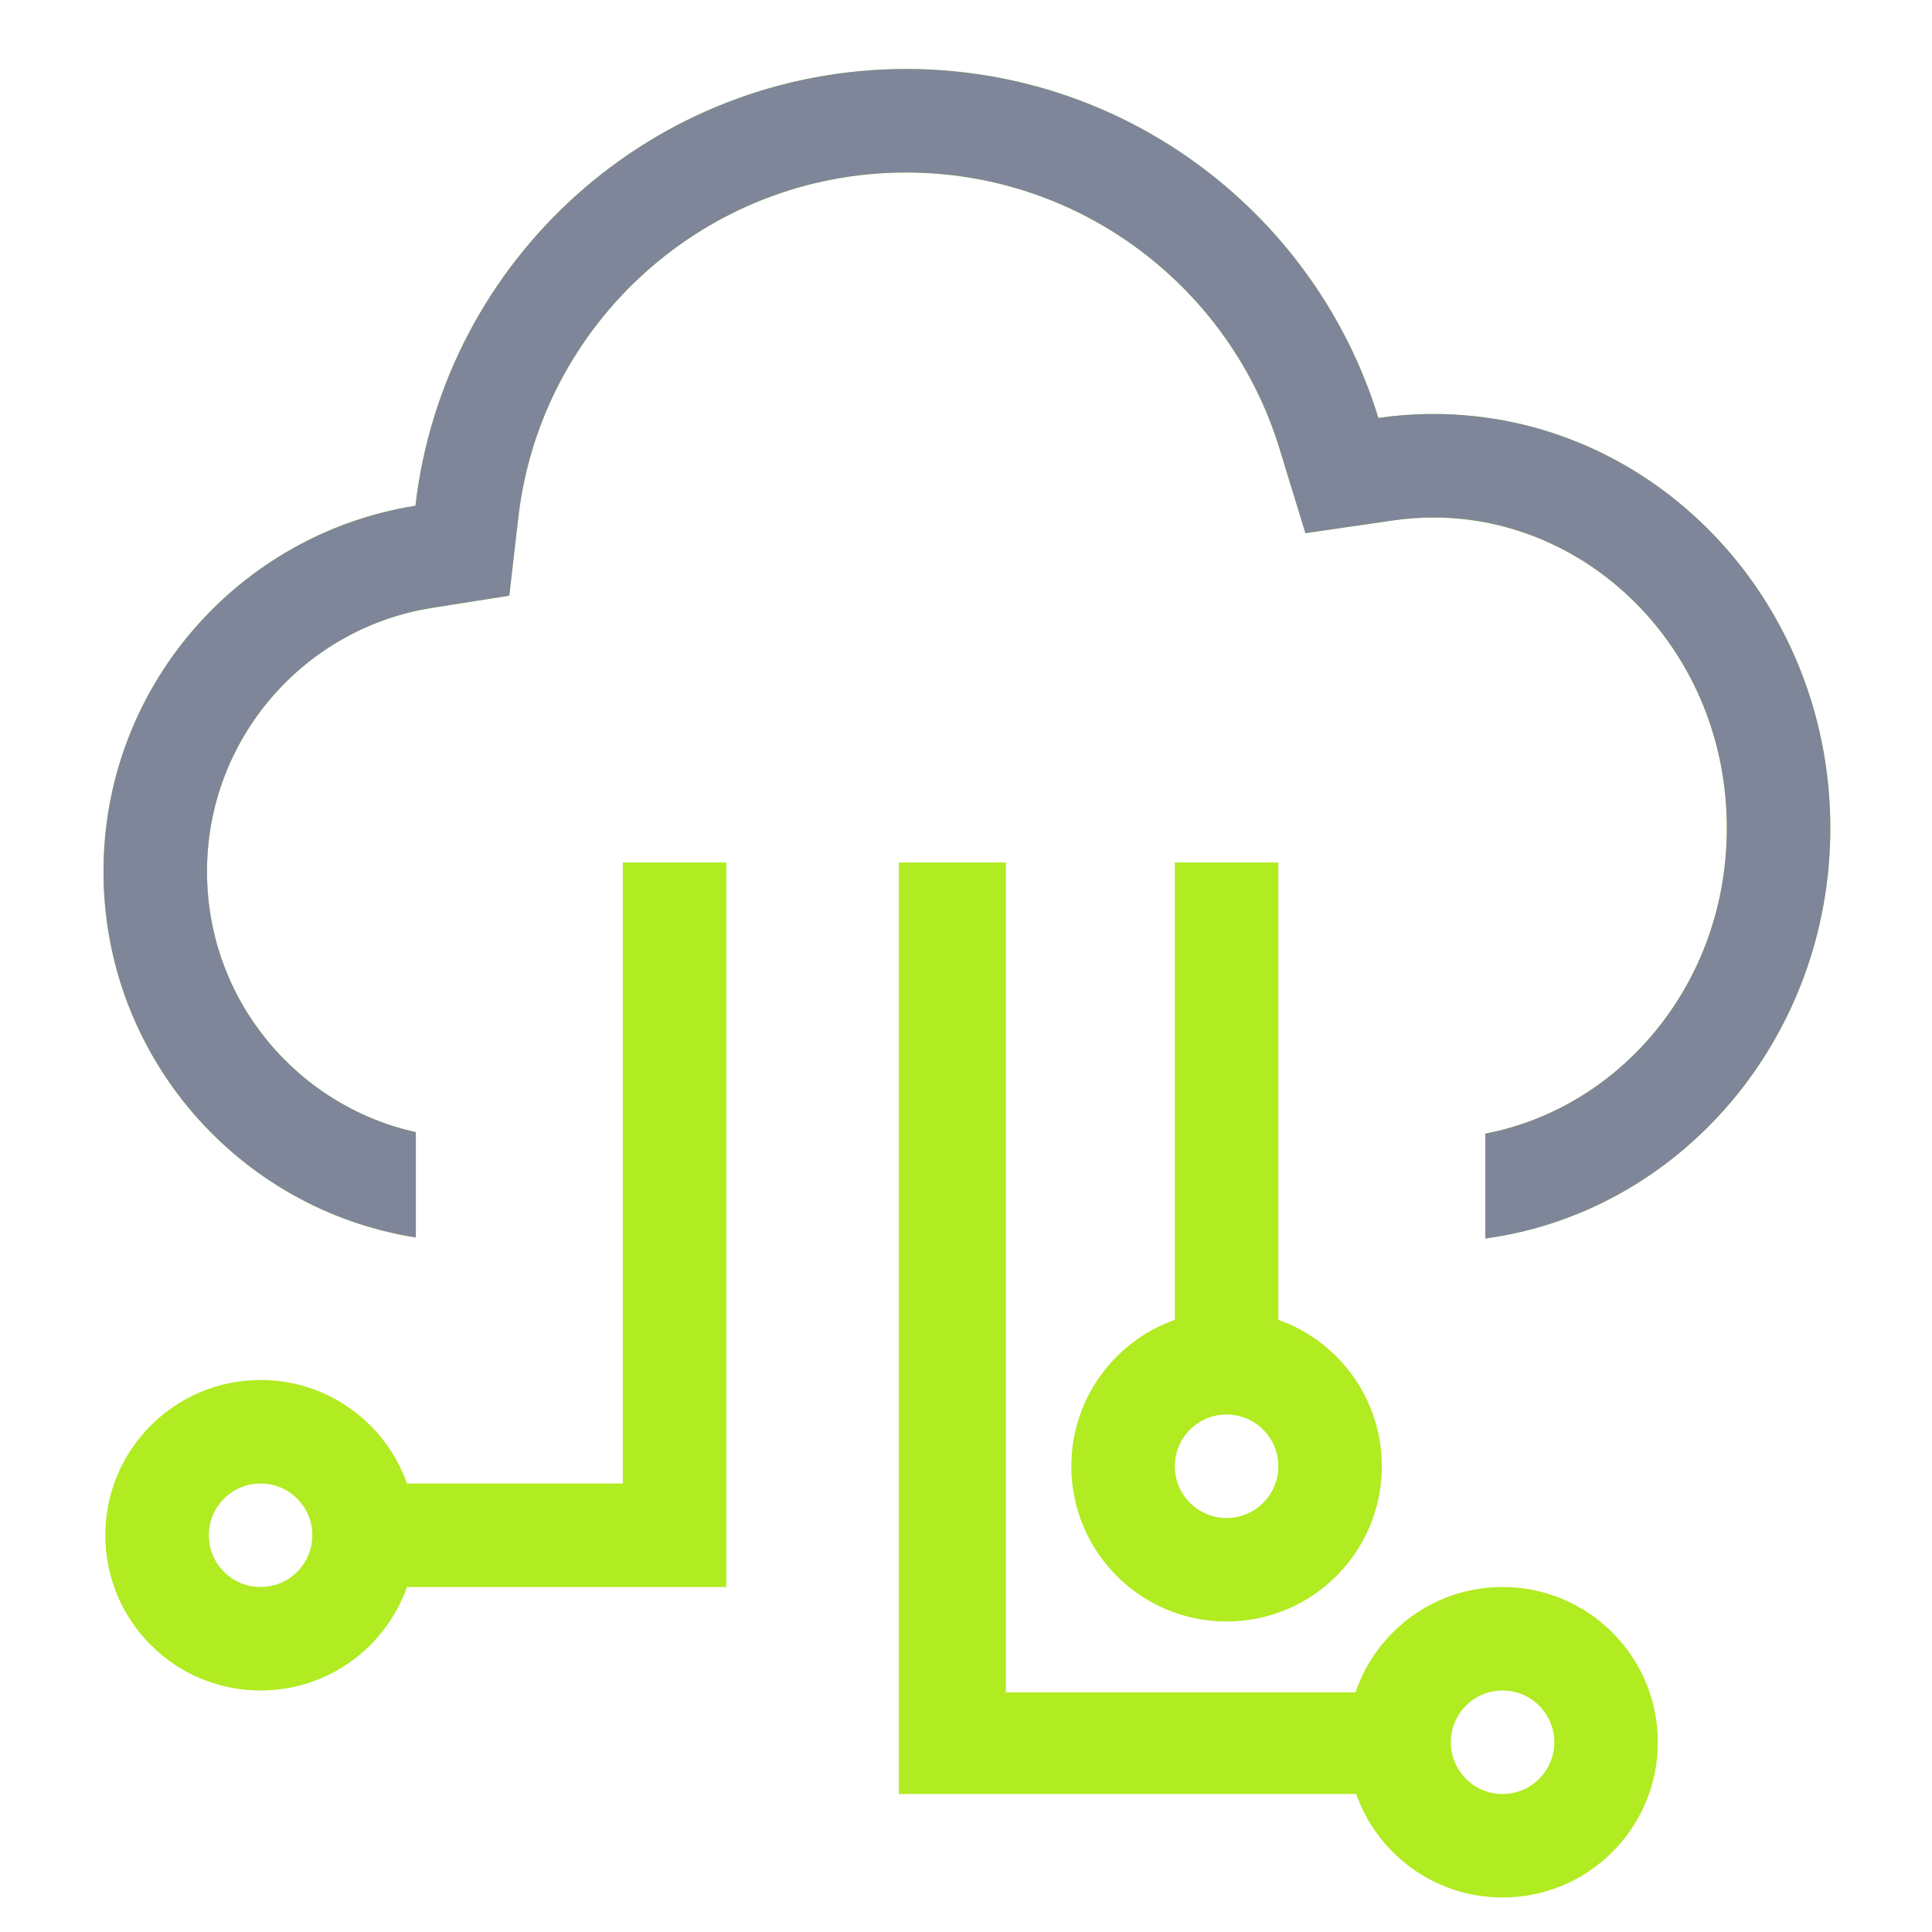
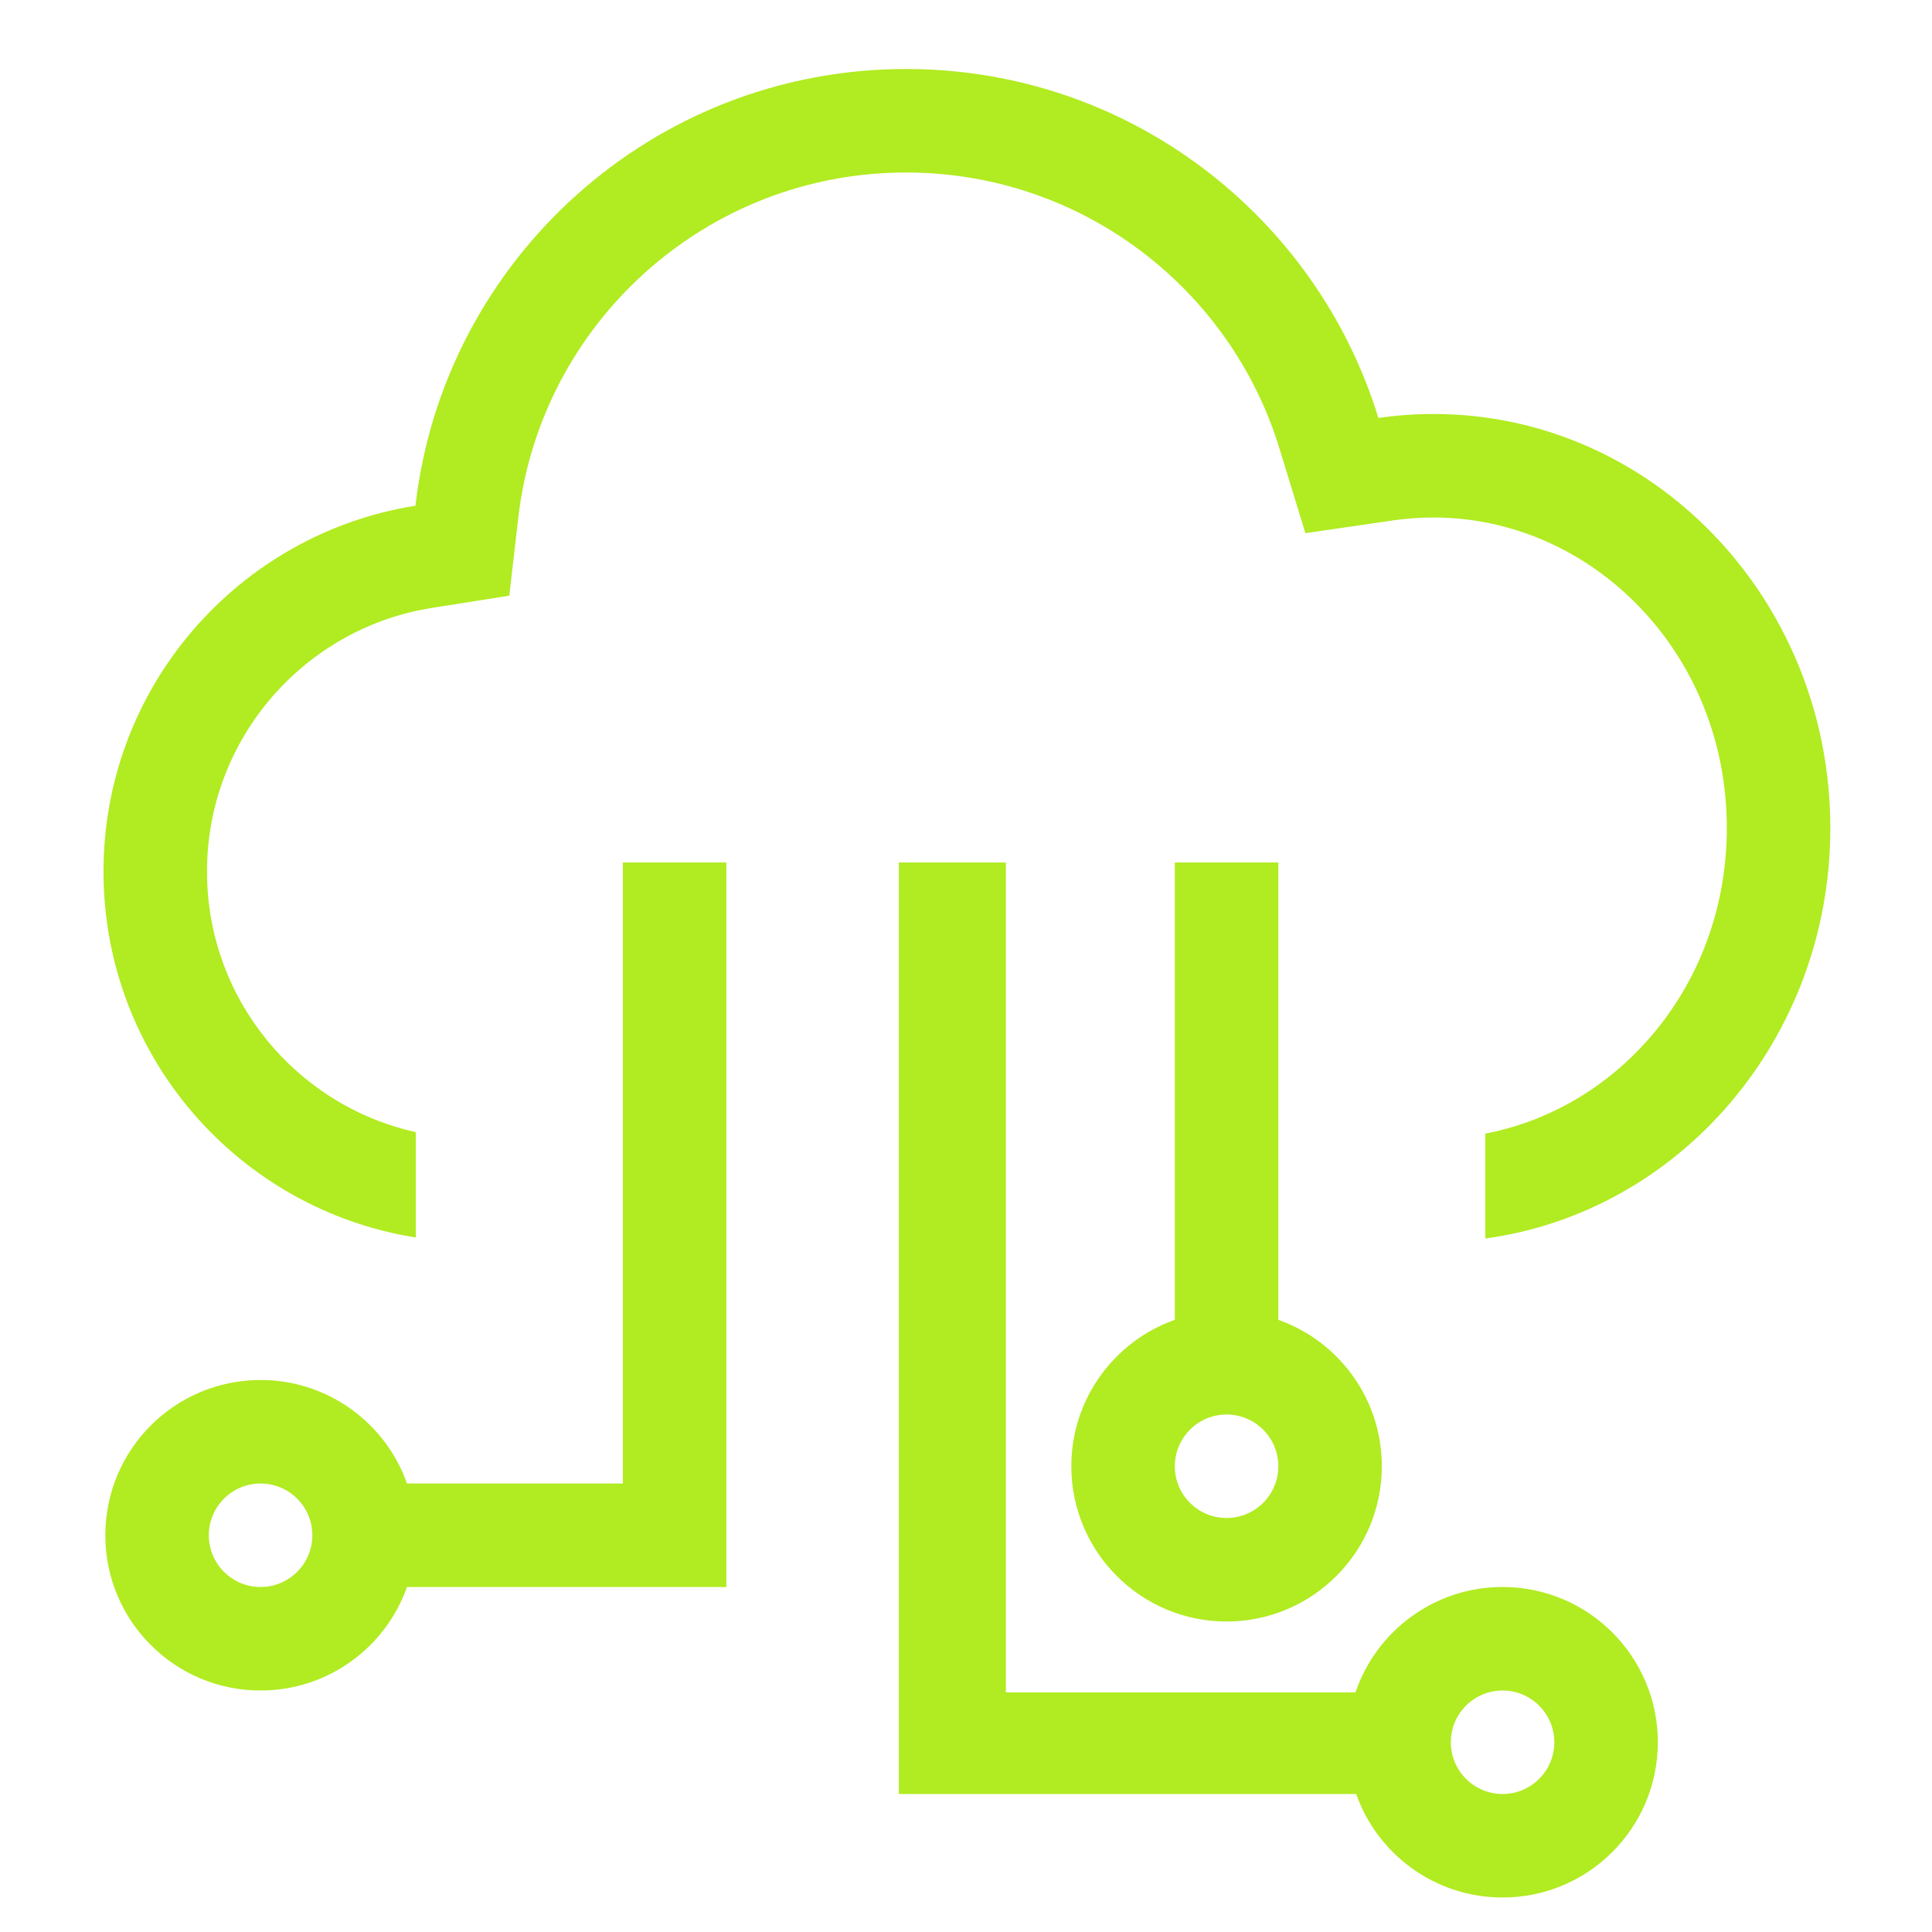
<svg xmlns="http://www.w3.org/2000/svg" width="56" height="56" viewBox="0 0 56 56" fill="none">
-   <path fill-rule="evenodd" clip-rule="evenodd" d="M50.053 24C50.053 28.525 46.954 32.115 43.053 32.858V35.899C48.695 35.132 53.053 30.097 53.053 24C53.053 17.373 47.904 12 41.553 12C41.01 12 40.476 12.039 39.953 12.115C38.158 6.259 32.708 2 26.263 2C18.917 2 12.863 7.533 12.042 14.659C6.918 15.472 3 19.91 3 25.263C3 30.62 6.923 35.061 12.053 35.869V32.816C8.59 32.047 6 28.958 6 25.263C6 21.409 8.822 18.207 12.512 17.622L14.762 17.266L15.023 15.003C15.671 9.373 20.459 5 26.263 5C31.353 5 35.665 8.362 37.084 12.994L37.838 15.454L40.384 15.084C40.765 15.029 41.155 15 41.553 15C46.128 15 50.053 18.908 50.053 24ZM40.053 42.5C40.053 40.541 38.8 38.874 37.053 38.256V25H34.053V38.256C32.305 38.874 31.053 40.541 31.053 42.5C31.053 44.985 33.068 47 35.553 47C38.038 47 40.053 44.985 40.053 42.5ZM35.553 44C36.381 44 37.053 43.328 37.053 42.5C37.053 41.672 36.381 41 35.553 41C34.724 41 34.053 41.672 34.053 42.5C34.053 43.328 34.724 44 35.553 44ZM43.553 52C44.381 52 45.053 51.328 45.053 50.5C45.053 49.672 44.381 49 43.553 49C42.724 49 42.053 49.672 42.053 50.5C42.053 51.328 42.724 52 43.553 52ZM43.553 55C46.038 55 48.053 52.985 48.053 50.5C48.053 48.015 46.038 46 43.553 46C41.573 46 39.892 47.278 39.29 49.054H29.156V25H26.053V52H39.309C39.926 53.748 41.593 55 43.553 55ZM9.053 44.5C9.053 45.328 8.381 46 7.553 46C6.724 46 6.053 45.328 6.053 44.5C6.053 43.672 6.724 43 7.553 43C8.381 43 9.053 43.672 9.053 44.5ZM11.797 46C11.179 47.748 9.512 49 7.553 49C5.067 49 3.053 46.985 3.053 44.5C3.053 42.015 5.067 40 7.553 40C9.512 40 11.179 41.252 11.797 43H18.053V25H21.053V44.5V46H19.553H11.797Z" fill="#B1EB21" />
-   <path fill-rule="evenodd" clip-rule="evenodd" d="M50.053 24C50.053 28.525 46.954 32.115 43.053 32.858V35.899C48.695 35.132 53.053 30.097 53.053 24C53.053 17.373 47.904 12 41.553 12C41.01 12 40.476 12.039 39.953 12.115C38.158 6.259 32.708 2 26.263 2C18.917 2 12.863 7.533 12.042 14.659C6.918 15.472 3 19.91 3 25.263C3 30.62 6.923 35.061 12.053 35.869V32.816C8.59 32.047 6 28.958 6 25.263C6 21.409 8.822 18.207 12.512 17.622L14.762 17.266L15.023 15.003C15.671 9.373 20.459 5 26.263 5C31.353 5 35.665 8.362 37.084 12.994L37.838 15.454L40.384 15.084C40.765 15.029 41.155 15 41.553 15C46.128 15 50.053 18.908 50.053 24Z" fill="#7F8699" />
+   <path fill-rule="evenodd" clip-rule="evenodd" d="M50.053 24C50.053 28.525 46.954 32.115 43.053 32.858V35.899C48.695 35.132 53.053 30.097 53.053 24C53.053 17.373 47.904 12 41.553 12C41.01 12 40.476 12.039 39.953 12.115C38.158 6.259 32.708 2 26.263 2C18.917 2 12.863 7.533 12.042 14.659C6.918 15.472 3 19.91 3 25.263C3 30.62 6.923 35.061 12.053 35.869V32.816C8.59 32.047 6 28.958 6 25.263C6 21.409 8.822 18.207 12.512 17.622L14.762 17.266L15.023 15.003C15.671 9.373 20.459 5 26.263 5C31.353 5 35.665 8.362 37.084 12.994L37.838 15.454L40.384 15.084C40.765 15.029 41.155 15 41.553 15C46.128 15 50.053 18.908 50.053 24ZM40.053 42.5C40.053 40.541 38.8 38.874 37.053 38.256V25H34.053V38.256C32.305 38.874 31.053 40.541 31.053 42.5C31.053 44.985 33.068 47 35.553 47C38.038 47 40.053 44.985 40.053 42.5ZM35.553 44C36.381 44 37.053 43.328 37.053 42.5C37.053 41.672 36.381 41 35.553 41C34.724 41 34.053 41.672 34.053 42.5C34.053 43.328 34.724 44 35.553 44ZM43.553 52C44.381 52 45.053 51.328 45.053 50.5C45.053 49.672 44.381 49 43.553 49C42.724 49 42.053 49.672 42.053 50.5C42.053 51.328 42.724 52 43.553 52ZM43.553 55C46.038 55 48.053 52.985 48.053 50.5C48.053 48.015 46.038 46 43.553 46C41.573 46 39.892 47.278 39.29 49.054H29.156V25H26.053V52H39.309C39.926 53.748 41.593 55 43.553 55ZM9.053 44.5C9.053 45.328 8.381 46 7.553 46C6.724 46 6.053 45.328 6.053 44.5C6.053 43.672 6.724 43 7.553 43C8.381 43 9.053 43.672 9.053 44.5ZM11.797 46C11.179 47.748 9.512 49 7.553 49C5.067 49 3.053 46.985 3.053 44.5C3.053 42.015 5.067 40 7.553 40C9.512 40 11.179 41.252 11.797 43H18.053V25H21.053V44.5V46H19.553Z" fill="#B1EB21" />
</svg>